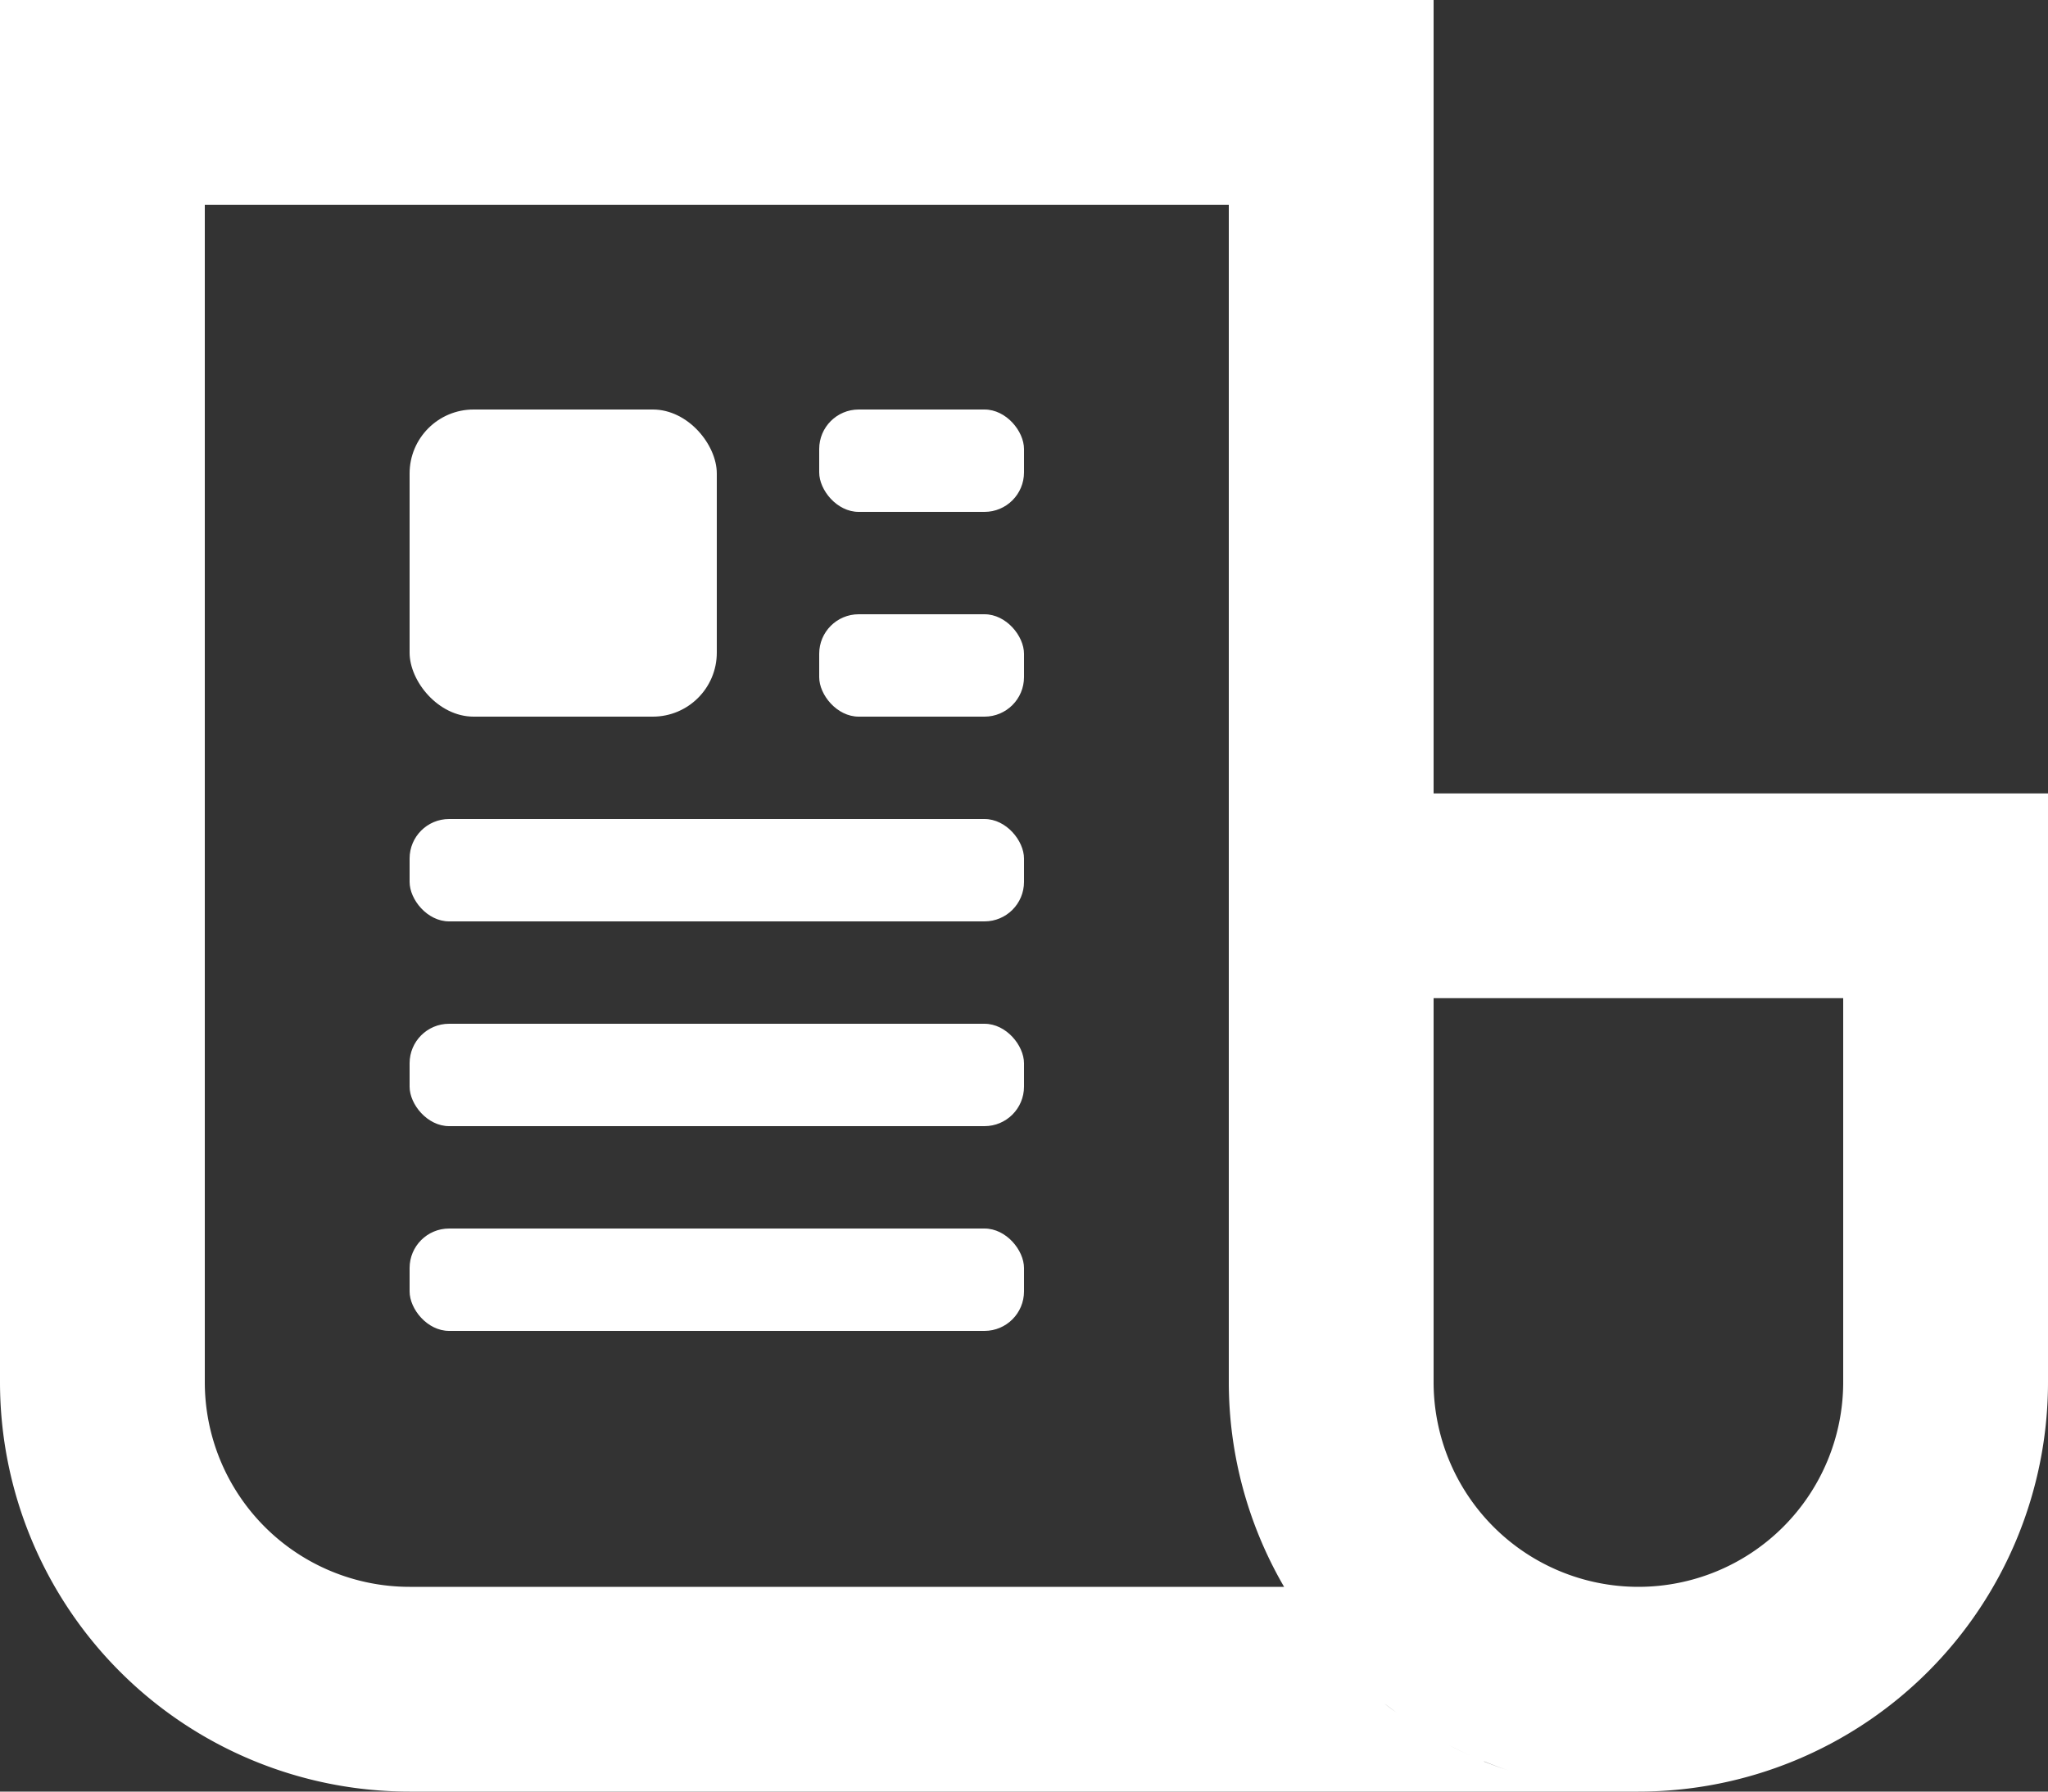
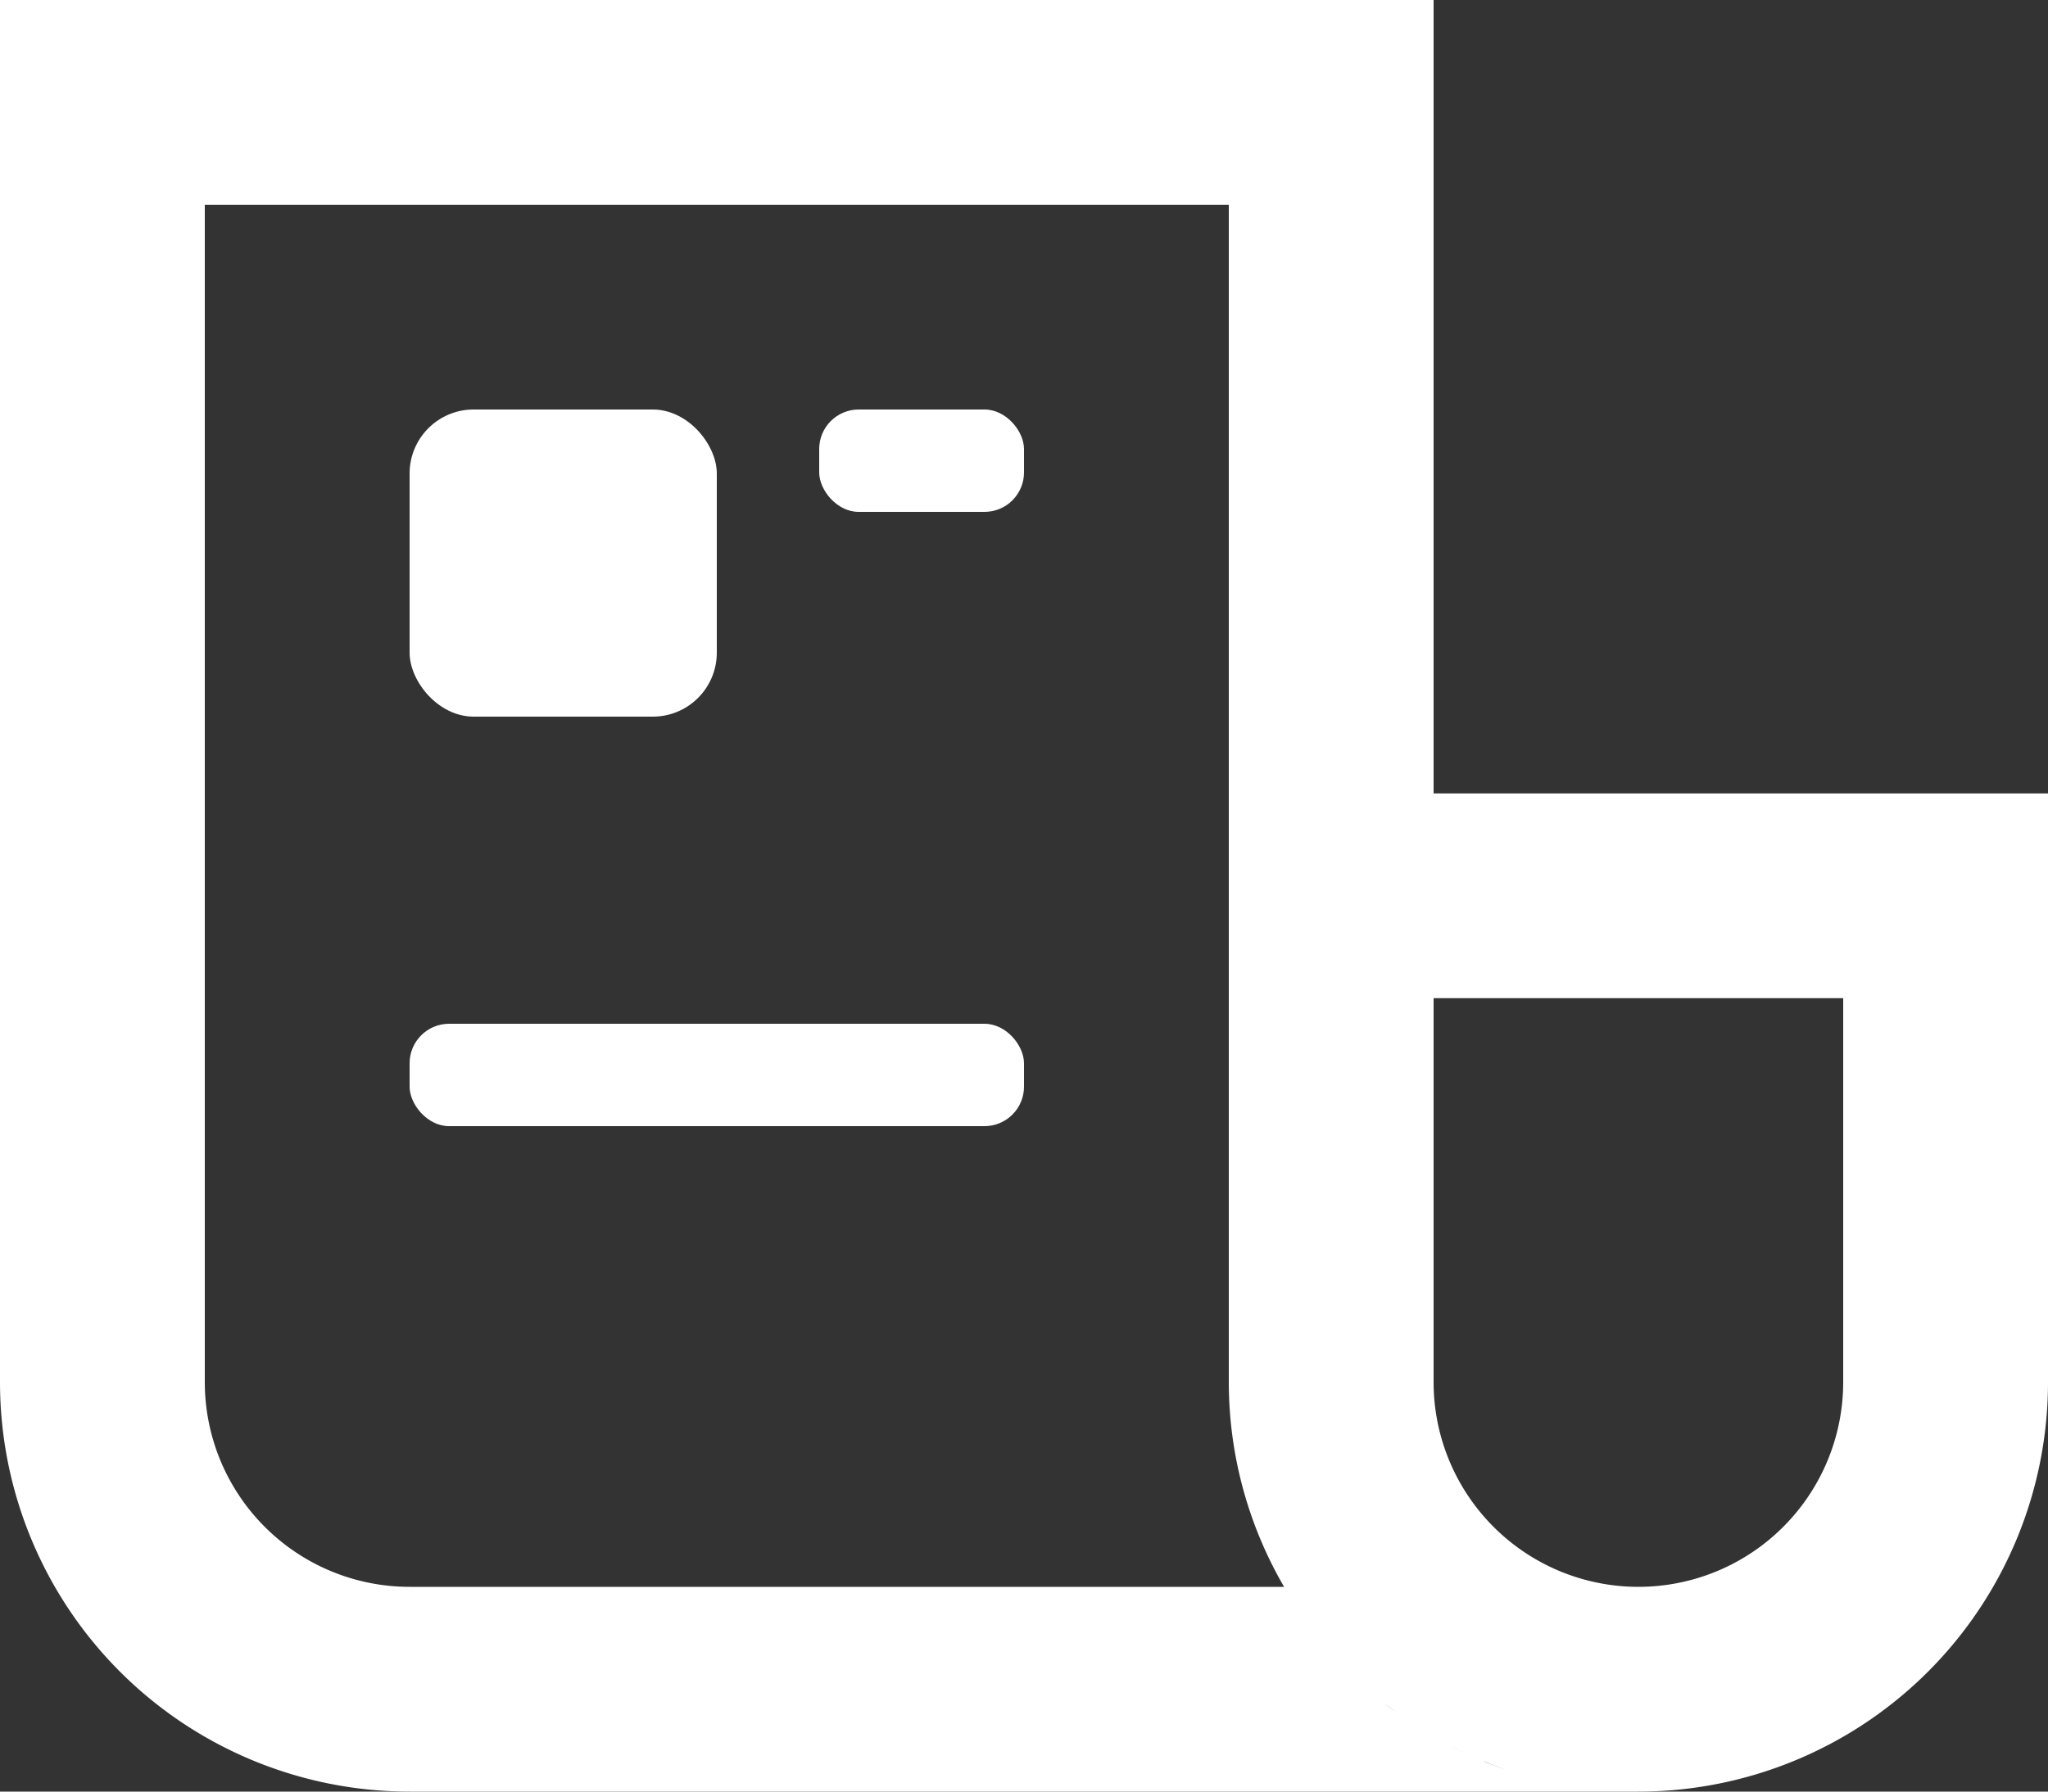
<svg xmlns="http://www.w3.org/2000/svg" width="24" height="21">
  <rect width="100%" height="100%" fill="#333333" stroke="none" />
  <path data-name="Path 69" d="M16.8 9.3V0H0v16.2A4.8 4.8 0 004.8 21h14.4a4.8 4.8 0 004.8-4.8V9.3zm-12 9.3a2.4 2.4 0 01-2.4-2.4V2.4h12v13.8a4.771 4.771 0 00.648 2.4H4.8zm10.815.785l-.034-.038zm-.215-.255l-.036-.049.036.049zm2.852 1.776zm-2.3-1.172l.092.084c-.024-.028-.054-.056-.084-.084zm.273.234c.046.037.095.072.143.107-.049-.035-.1-.07-.143-.107zm.406.287a4.621 4.621 0 00-.001 0zm.348.2c.092.048.186.094.282.136q-.144-.063-.282-.136zm.415.192c.1.04.2.078.3.111q-.155-.051-.305-.111zm.432.15a4.544 4.544 0 00-.001 0zM21.6 16.2a2.4 2.4 0 11-4.8 0v-4.5h4.8z" fill="#fff" />
  <rect data-name="Rectangle 35" width="3.6" height="3.6" rx=".75" transform="translate(4.8 4.8)" fill="#fff" />
  <rect data-name="Rectangle 36" width="2.4" height="1.2" rx=".463" transform="translate(9.6 4.8)" fill="#fff" />
-   <rect data-name="Rectangle 37" width="2.4" height="1.2" rx=".463" transform="translate(9.6 7.2)" fill="#fff" />
-   <rect data-name="Rectangle 38" width="7.2" height="1.2" rx=".463" transform="translate(4.8 9.6)" fill="#fff" />
  <rect data-name="Rectangle 39" width="7.2" height="1.2" rx=".463" transform="translate(4.8 12)" fill="#fff" />
-   <rect data-name="Rectangle 40" width="7.2" height="1.2" rx=".463" transform="translate(4.8 14.4)" fill="#fff" />
</svg>